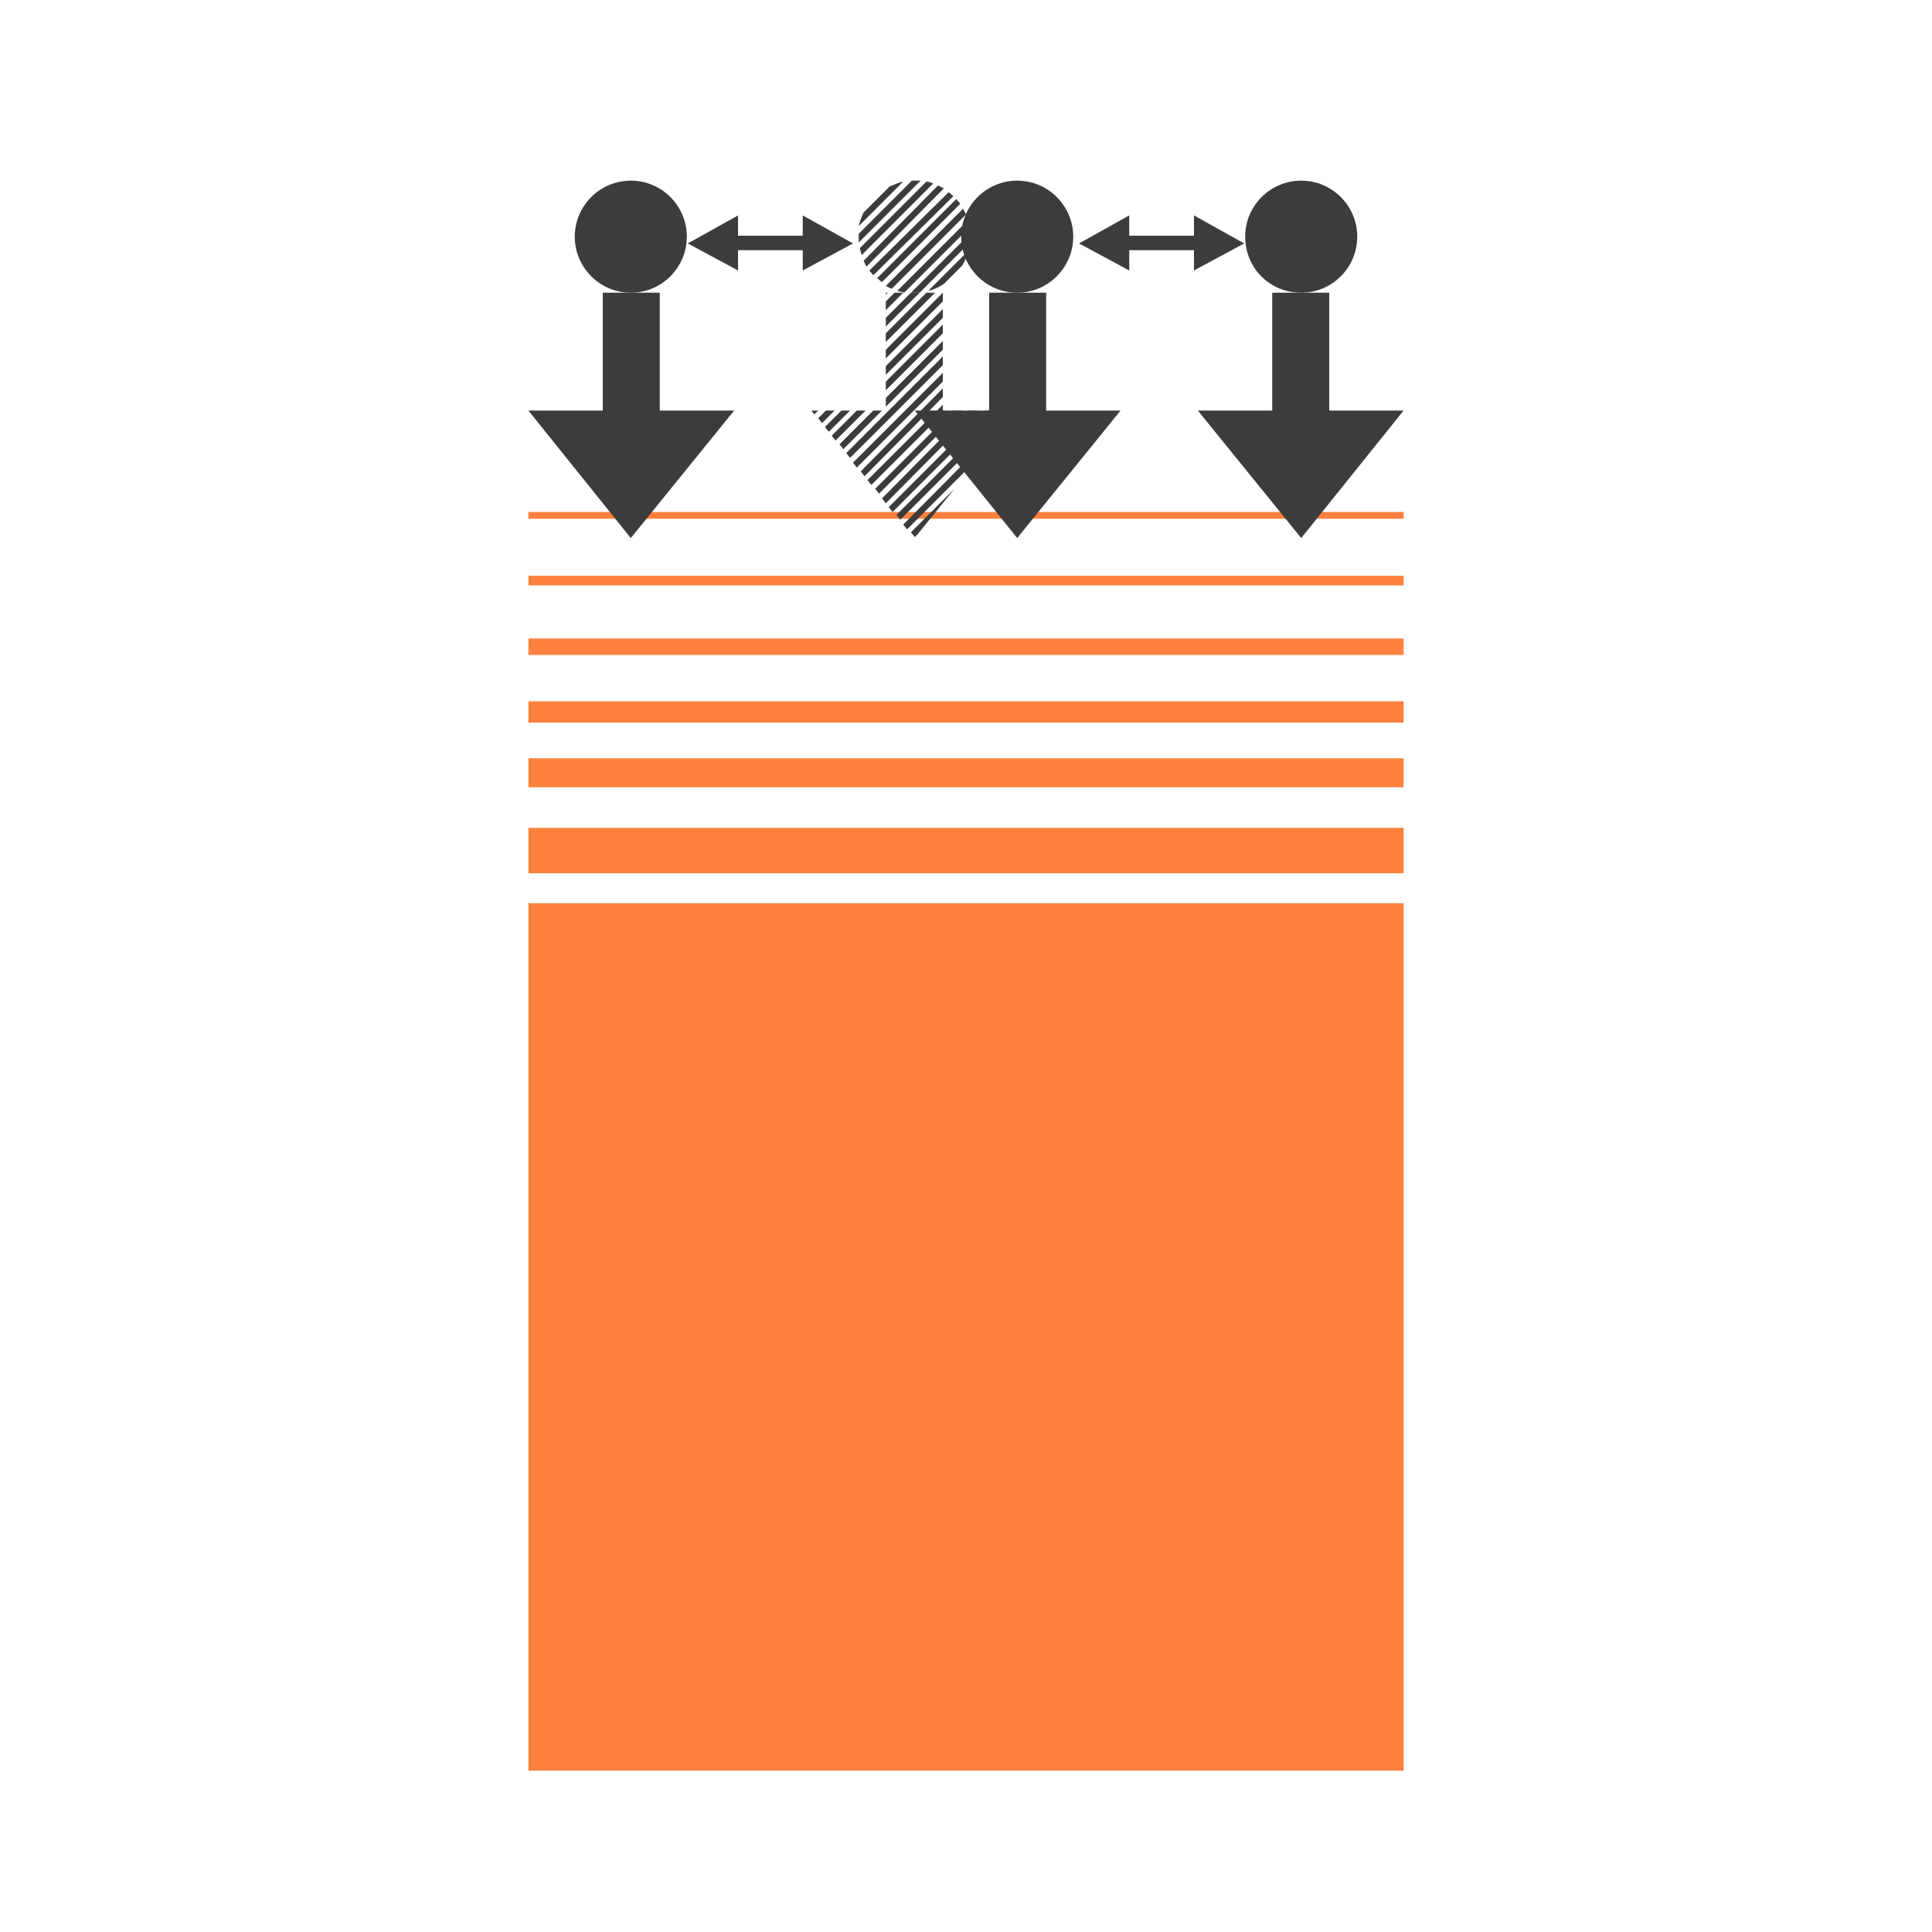
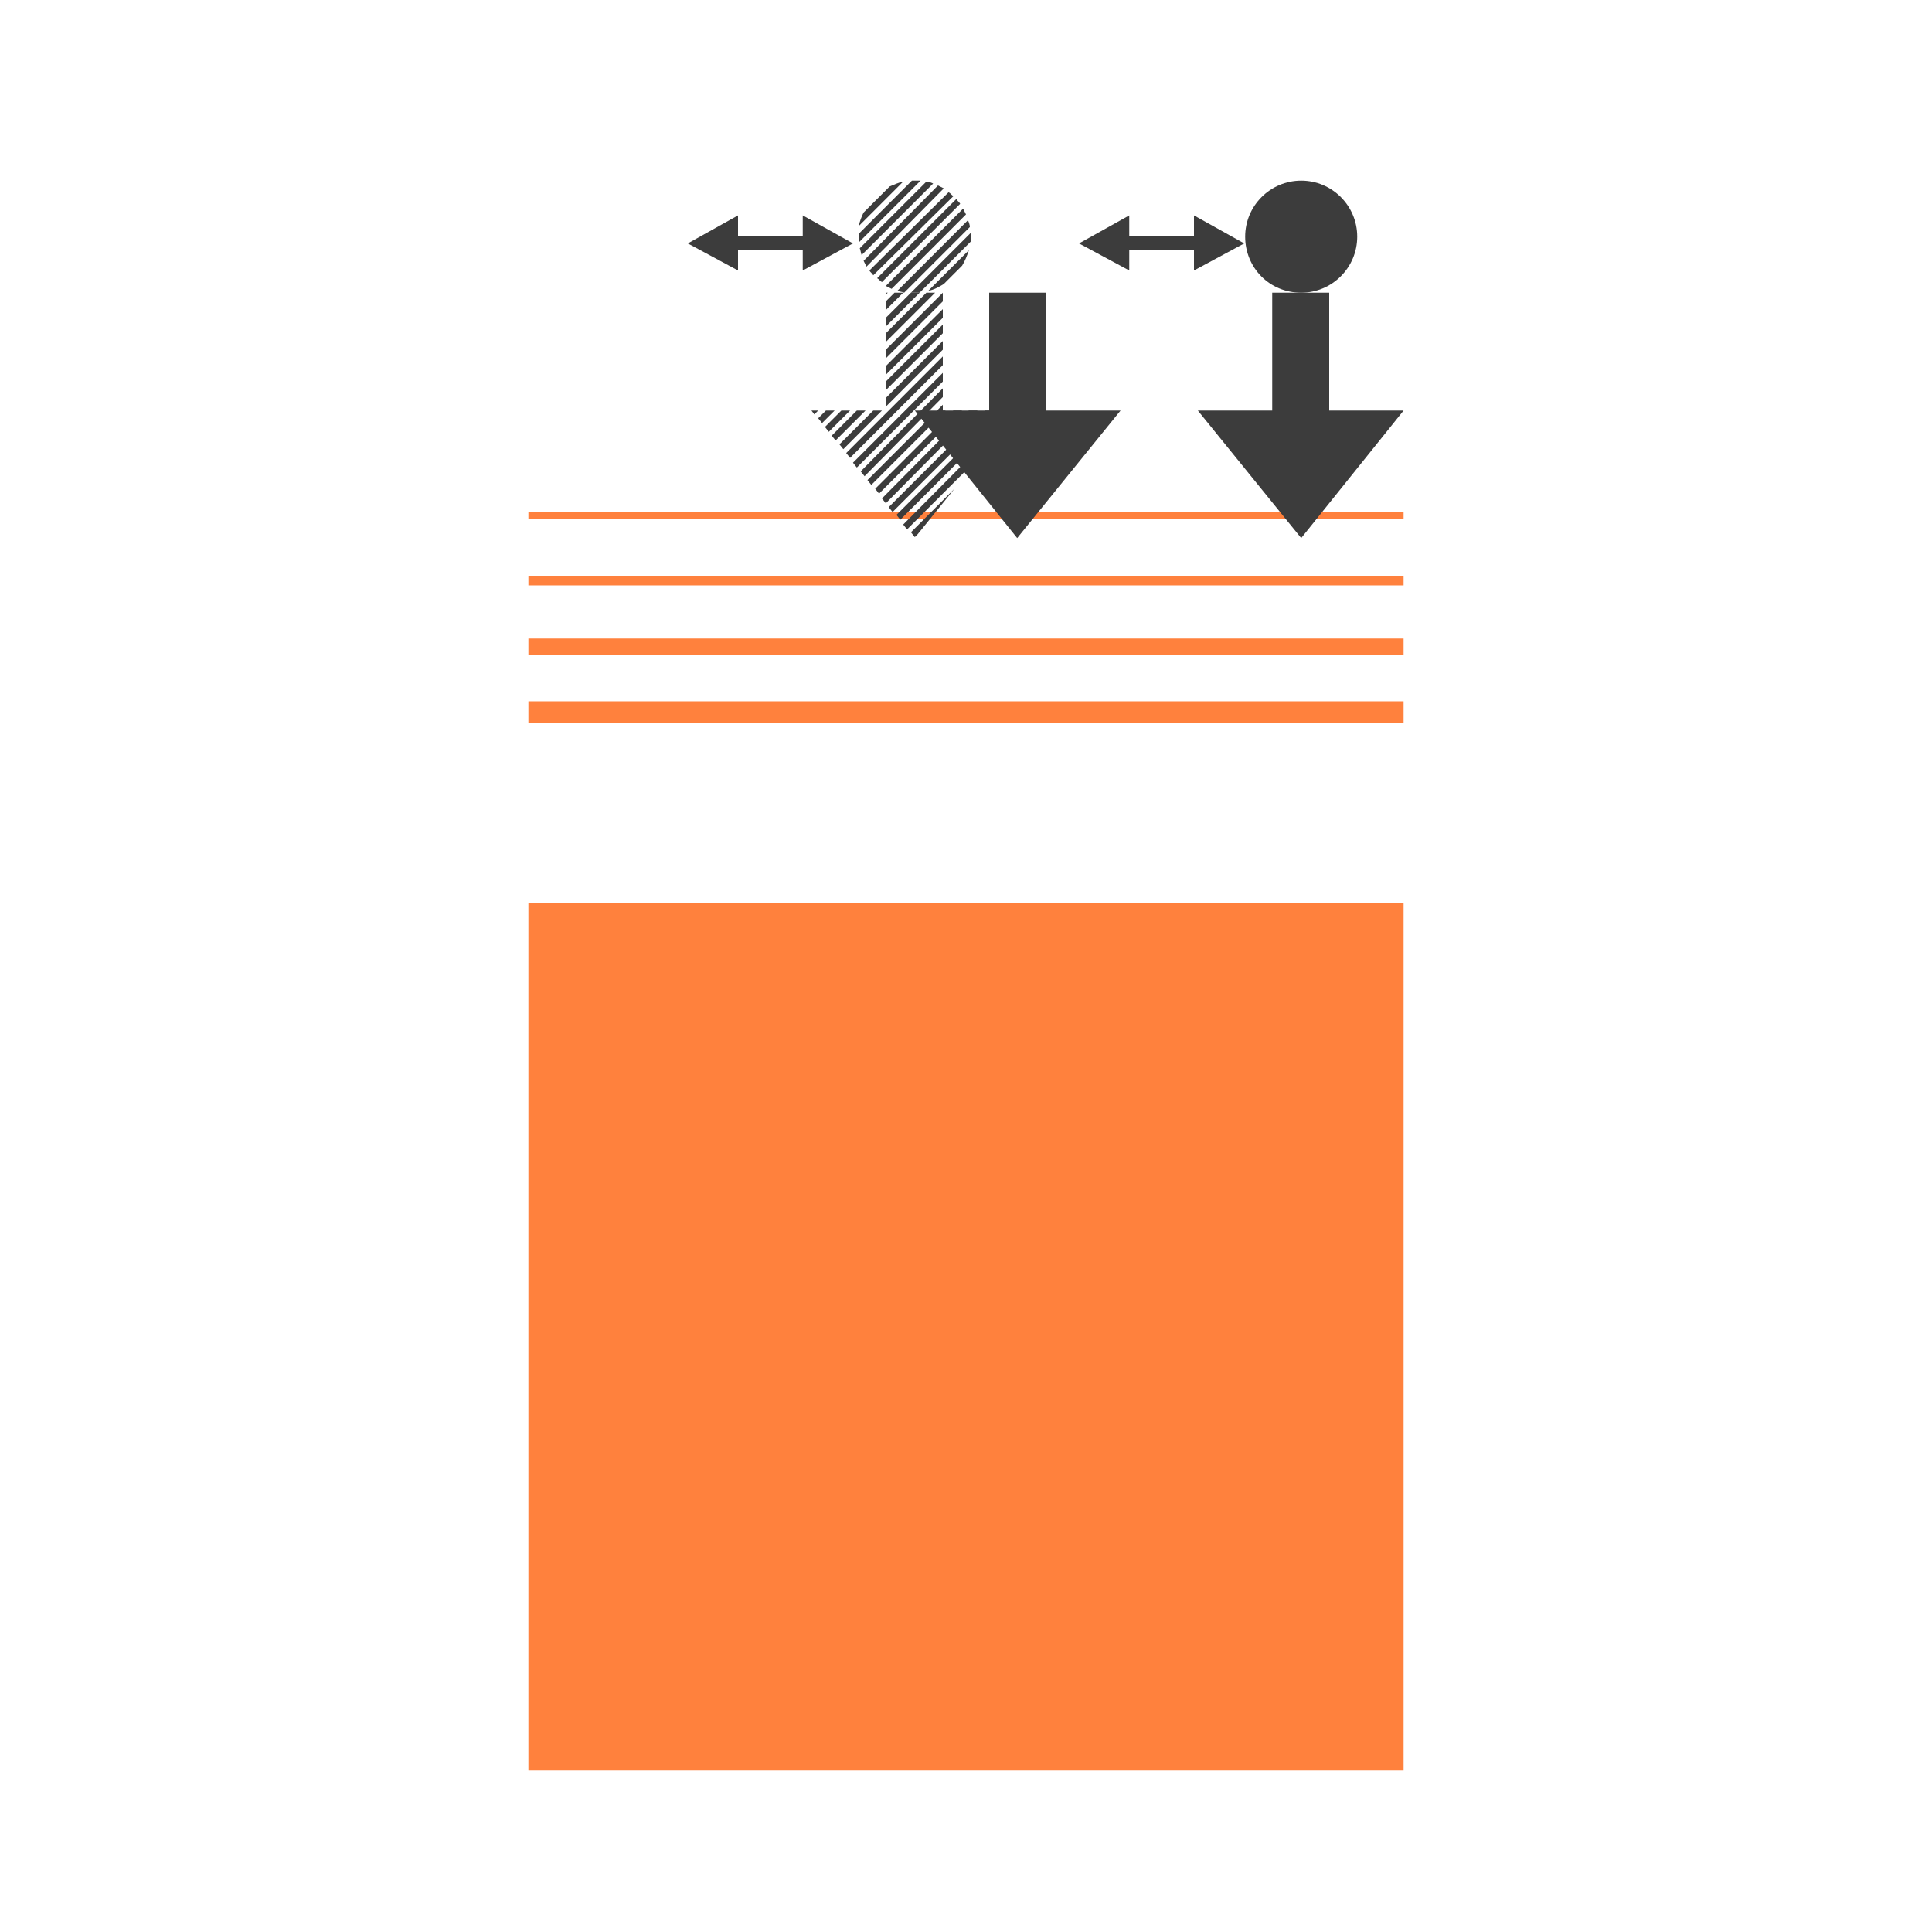
<svg xmlns="http://www.w3.org/2000/svg" version="1.1" id="Ebene_1" x="0px" y="0px" viewBox="0 0 200 200" style="enable-background:new 0 0 200 200;" xml:space="preserve">
  <style type="text/css"> .st0{fill:#FF813D;} .st1{fill:#3C3C3C;} </style>
  <g>
-     <polygon class="st0" points="54.7,90.4 54.7,85.7 145.3,85.7 145.3,90.4 " />
-     <polygon class="st0" points="54.7,81.5 54.7,78.5 145.3,78.5 145.3,81.5 " />
    <polygon class="st0" points="54.7,74.8 54.7,72.6 145.3,72.6 145.3,74.8 " />
    <polygon class="st0" points="54.7,67.8 54.7,66.1 145.3,66.1 145.3,67.8 " />
    <polygon class="st0" points="54.7,60.6 54.7,59.6 145.3,59.6 145.3,60.6 " />
    <polygon class="st0" points="54.7,53.7 54.7,53 145.3,53 145.3,53.7 " />
    <polygon class="st0" points="54.7,93.5 54.7,183.3 145.3,183.3 145.3,93.5 " />
  </g>
-   <path class="st1" d="M65.3,30.3c3.2,0,5.8-2.6,5.8-5.8s-2.6-5.8-5.8-5.8s-5.8,2.6-5.8,5.8S62.1,30.3,65.3,30.3L65.3,30.3z" />
  <path class="st1" d="M134.7,30.3c3.2,0,5.8-2.6,5.8-5.8s-2.6-5.8-5.8-5.8s-5.8,2.6-5.8,5.8S131.4,30.3,134.7,30.3L134.7,30.3z" />
-   <polygon class="st1" points="68.3,42.5 68.3,30.3 62.4,30.3 62.4,42.5 54.7,42.5 65.3,55.7 76,42.5 " />
  <polygon class="st1" points="137.6,42.5 137.6,30.3 131.7,30.3 131.7,42.5 124,42.5 134.7,55.7 145.3,42.5 " />
  <path class="st1" d="M99.6,27.5c0.3-0.5,0.5-1,0.7-1.6l-4.2,4.2c0.6-0.1,1.1-0.4,1.6-0.7L99.6,27.5L99.6,27.5z M100.4,23.5 c0-0.2-0.1-0.5-0.2-0.7l-7.3,7.3c0.2,0.1,0.5,0.1,0.7,0.2L100.4,23.5L100.4,23.5z M100,22.2c-0.1-0.2-0.2-0.4-0.3-0.6l-8,8 c0.2,0.1,0.4,0.2,0.6,0.3L100,22.2L100,22.2z M99.4,21.1c-0.1-0.2-0.3-0.3-0.4-0.5l-8.2,8.2c0.2,0.1,0.3,0.3,0.5,0.4L99.4,21.1 L99.4,21.1z M98.7,20.3c-0.2-0.1-0.3-0.3-0.5-0.4L90,28c0.1,0.2,0.3,0.3,0.4,0.5L98.7,20.3L98.7,20.3z M97.7,19.5 c-0.2-0.1-0.4-0.2-0.6-0.3L89.4,27c0.1,0.2,0.2,0.4,0.3,0.6L97.7,19.5L97.7,19.5z M96.6,19c-0.2-0.1-0.5-0.2-0.7-0.2L89,25.7 c0.1,0.2,0.1,0.5,0.2,0.7L96.6,19L96.6,19z M93.5,18.8c-0.5,0.1-0.9,0.3-1.4,0.5L89.4,22c-0.2,0.4-0.4,0.9-0.5,1.4L93.5,18.8 L93.5,18.8z M95.3,18.7c-0.2,0-0.4,0-0.6,0c-0.1,0-0.2,0-0.3,0l-5.5,5.5c0,0.1,0,0.2,0,0.3c0,0.2,0,0.4,0,0.6L95.3,18.7L95.3,18.7z M95.2,30.3l5.3-5.3c0-0.2,0-0.4,0-0.5c0-0.1,0-0.2,0-0.4l-6.2,6.2c0.1,0,0.2,0,0.4,0C94.9,30.3,95,30.3,95.2,30.3L95.2,30.3z" />
  <path class="st1" d="M95,55.3l3.8-4.7l-4.5,4.5l0.4,0.5L95,55.3L95,55.3z M104.5,42.5h-0.9L92.8,53.3l0.4,0.5L104.5,42.5L104.5,42.5 z M102.9,42.5H102l-10,10l0.4,0.5L102.9,42.5L102.9,42.5z M101.2,42.5h-0.9l-9,9.1l0.4,0.5L101.2,42.5L101.2,42.5z M99.6,42.5h-0.9 l-8.1,8.1l0.4,0.5L99.6,42.5L99.6,42.5z M97.6,41.1v-0.9l-8.5,8.6l0.4,0.5L97.6,41.1L97.6,41.1z M97.6,39.5v-0.9l-9.3,9.3l0.4,0.5 L97.6,39.5L97.6,39.5z M97.6,37.8v-0.9l-10,10l0.4,0.5L97.6,37.8L97.6,37.8z M97.6,36.2v-0.9l-5.9,5.9v0.9L97.6,36.2L97.6,36.2z M97.6,34.5v-0.9l-5.9,5.9v0.9L97.6,34.5L97.6,34.5z M97.6,32.9V32l-5.9,5.9v0.9L97.6,32.9L97.6,32.9z M84.7,43.3l0.4,0.5l1.3-1.3 h-0.9L84.7,43.3L84.7,43.3z M85.4,44.2l0.4,0.5l2.2-2.2h-0.9L85.4,44.2L85.4,44.2z M91.3,42.5h-0.9L86.9,46l0.4,0.5L91.3,42.5 L91.3,42.5z M86.1,45.1l0.4,0.5l3.1-3.1h-0.9L86.1,45.1L86.1,45.1z M84.7,42.5H84l0.3,0.4L84.7,42.5L84.7,42.5z M96.8,30.3h-0.9 l-4.2,4.2v0.9L96.8,30.3L96.8,30.3z M95.2,30.3h-0.9l-2.6,2.6v0.9L95.2,30.3L95.2,30.3z M93.5,30.3h-0.9l-0.9,0.9v0.9L93.5,30.3 L93.5,30.3z M91.9,30.3h-0.2v0.2L91.9,30.3L91.9,30.3z M97.6,31.2v-0.9h0l-5.9,5.9v0.9L97.6,31.2L97.6,31.2z M97.9,42.5h-0.3v-0.6 l-7.8,7.8l0.4,0.5L97.9,42.5L97.9,42.5z M93.9,54.8l7.9-7.9l3.5-4.4h-0.1L93.5,54.3L93.9,54.8L93.9,54.8z" />
-   <path class="st1" d="M105.3,30.3c3.2,0,5.8-2.6,5.8-5.8s-2.6-5.8-5.8-5.8c-3.2,0-5.8,2.6-5.8,5.8S102.1,30.3,105.3,30.3L105.3,30.3z " />
  <polygon class="st1" points="108.3,42.5 108.3,30.3 102.4,30.3 102.4,42.5 94.7,42.5 105.3,55.7 116,42.5 " />
  <polygon class="st1" points="76.4,22.3 76.4,24.4 83.1,24.4 83.1,22.3 88.3,25.2 83.1,28 83.1,25.9 76.4,25.9 76.4,28 71.2,25.2 " />
  <polygon class="st1" points="116.9,22.3 116.9,24.4 123.6,24.4 123.6,22.3 128.8,25.2 123.6,28 123.6,25.9 116.9,25.9 116.9,28 111.7,25.2 " />
</svg>